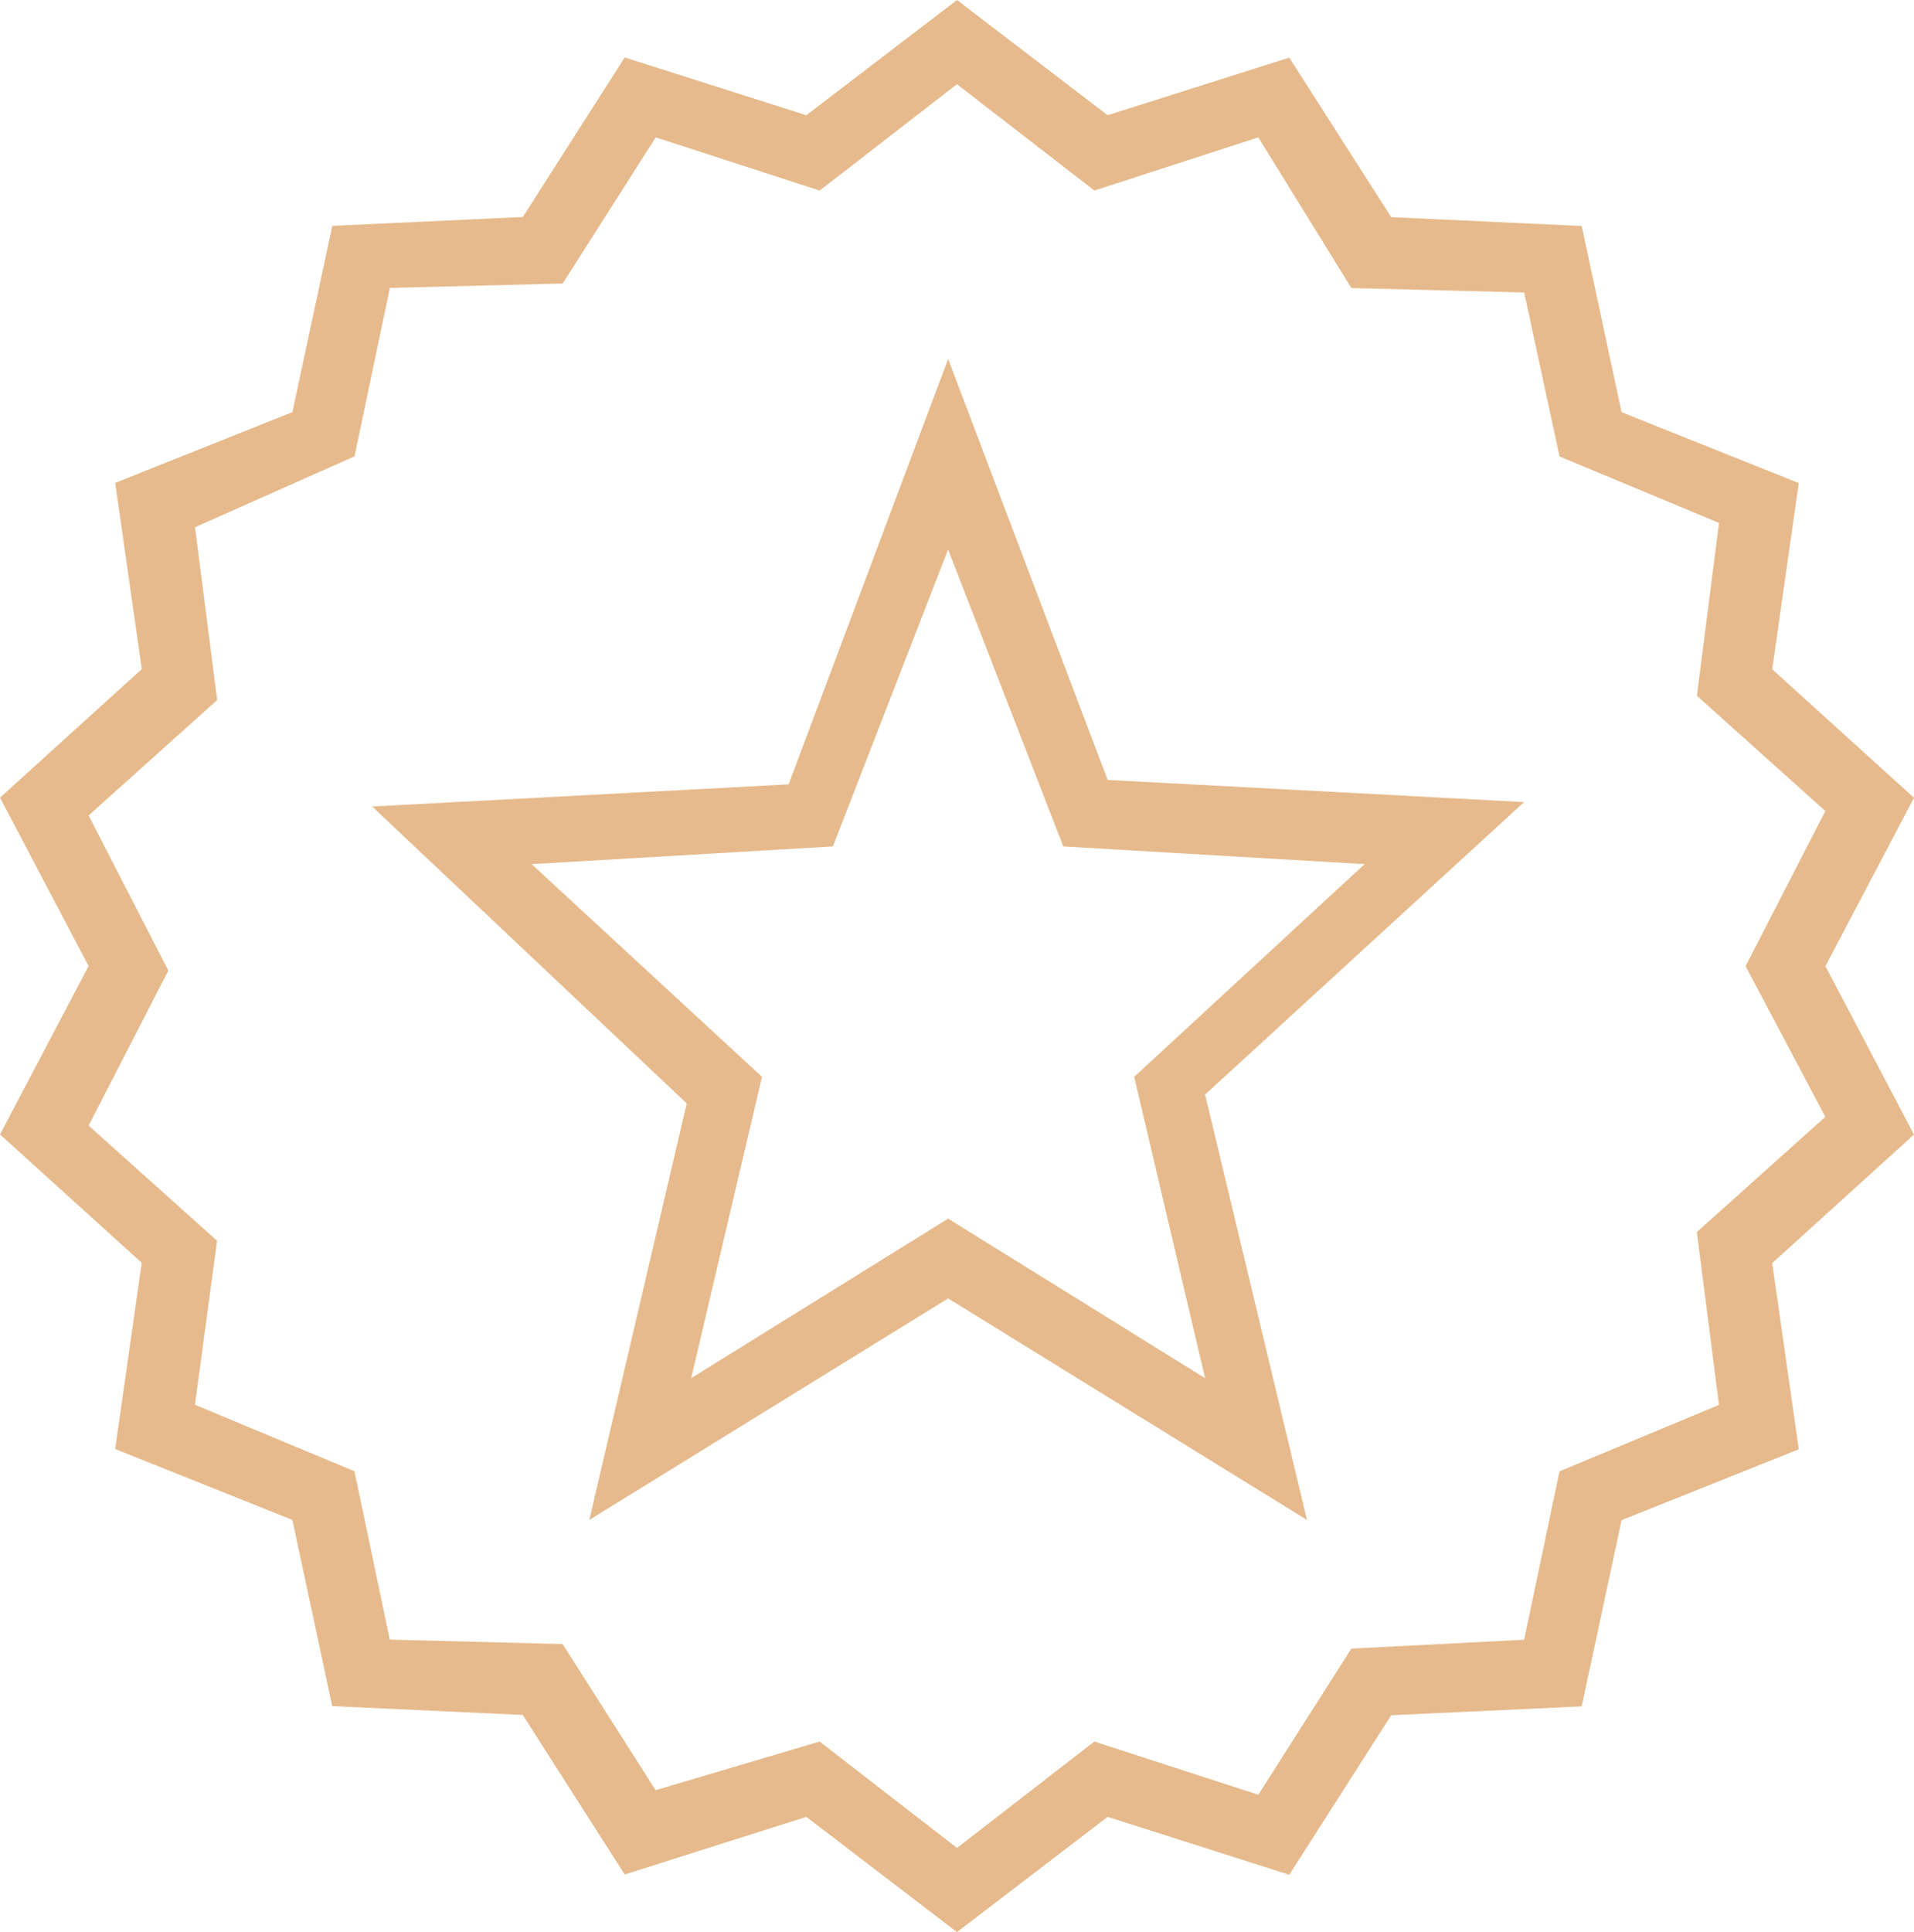
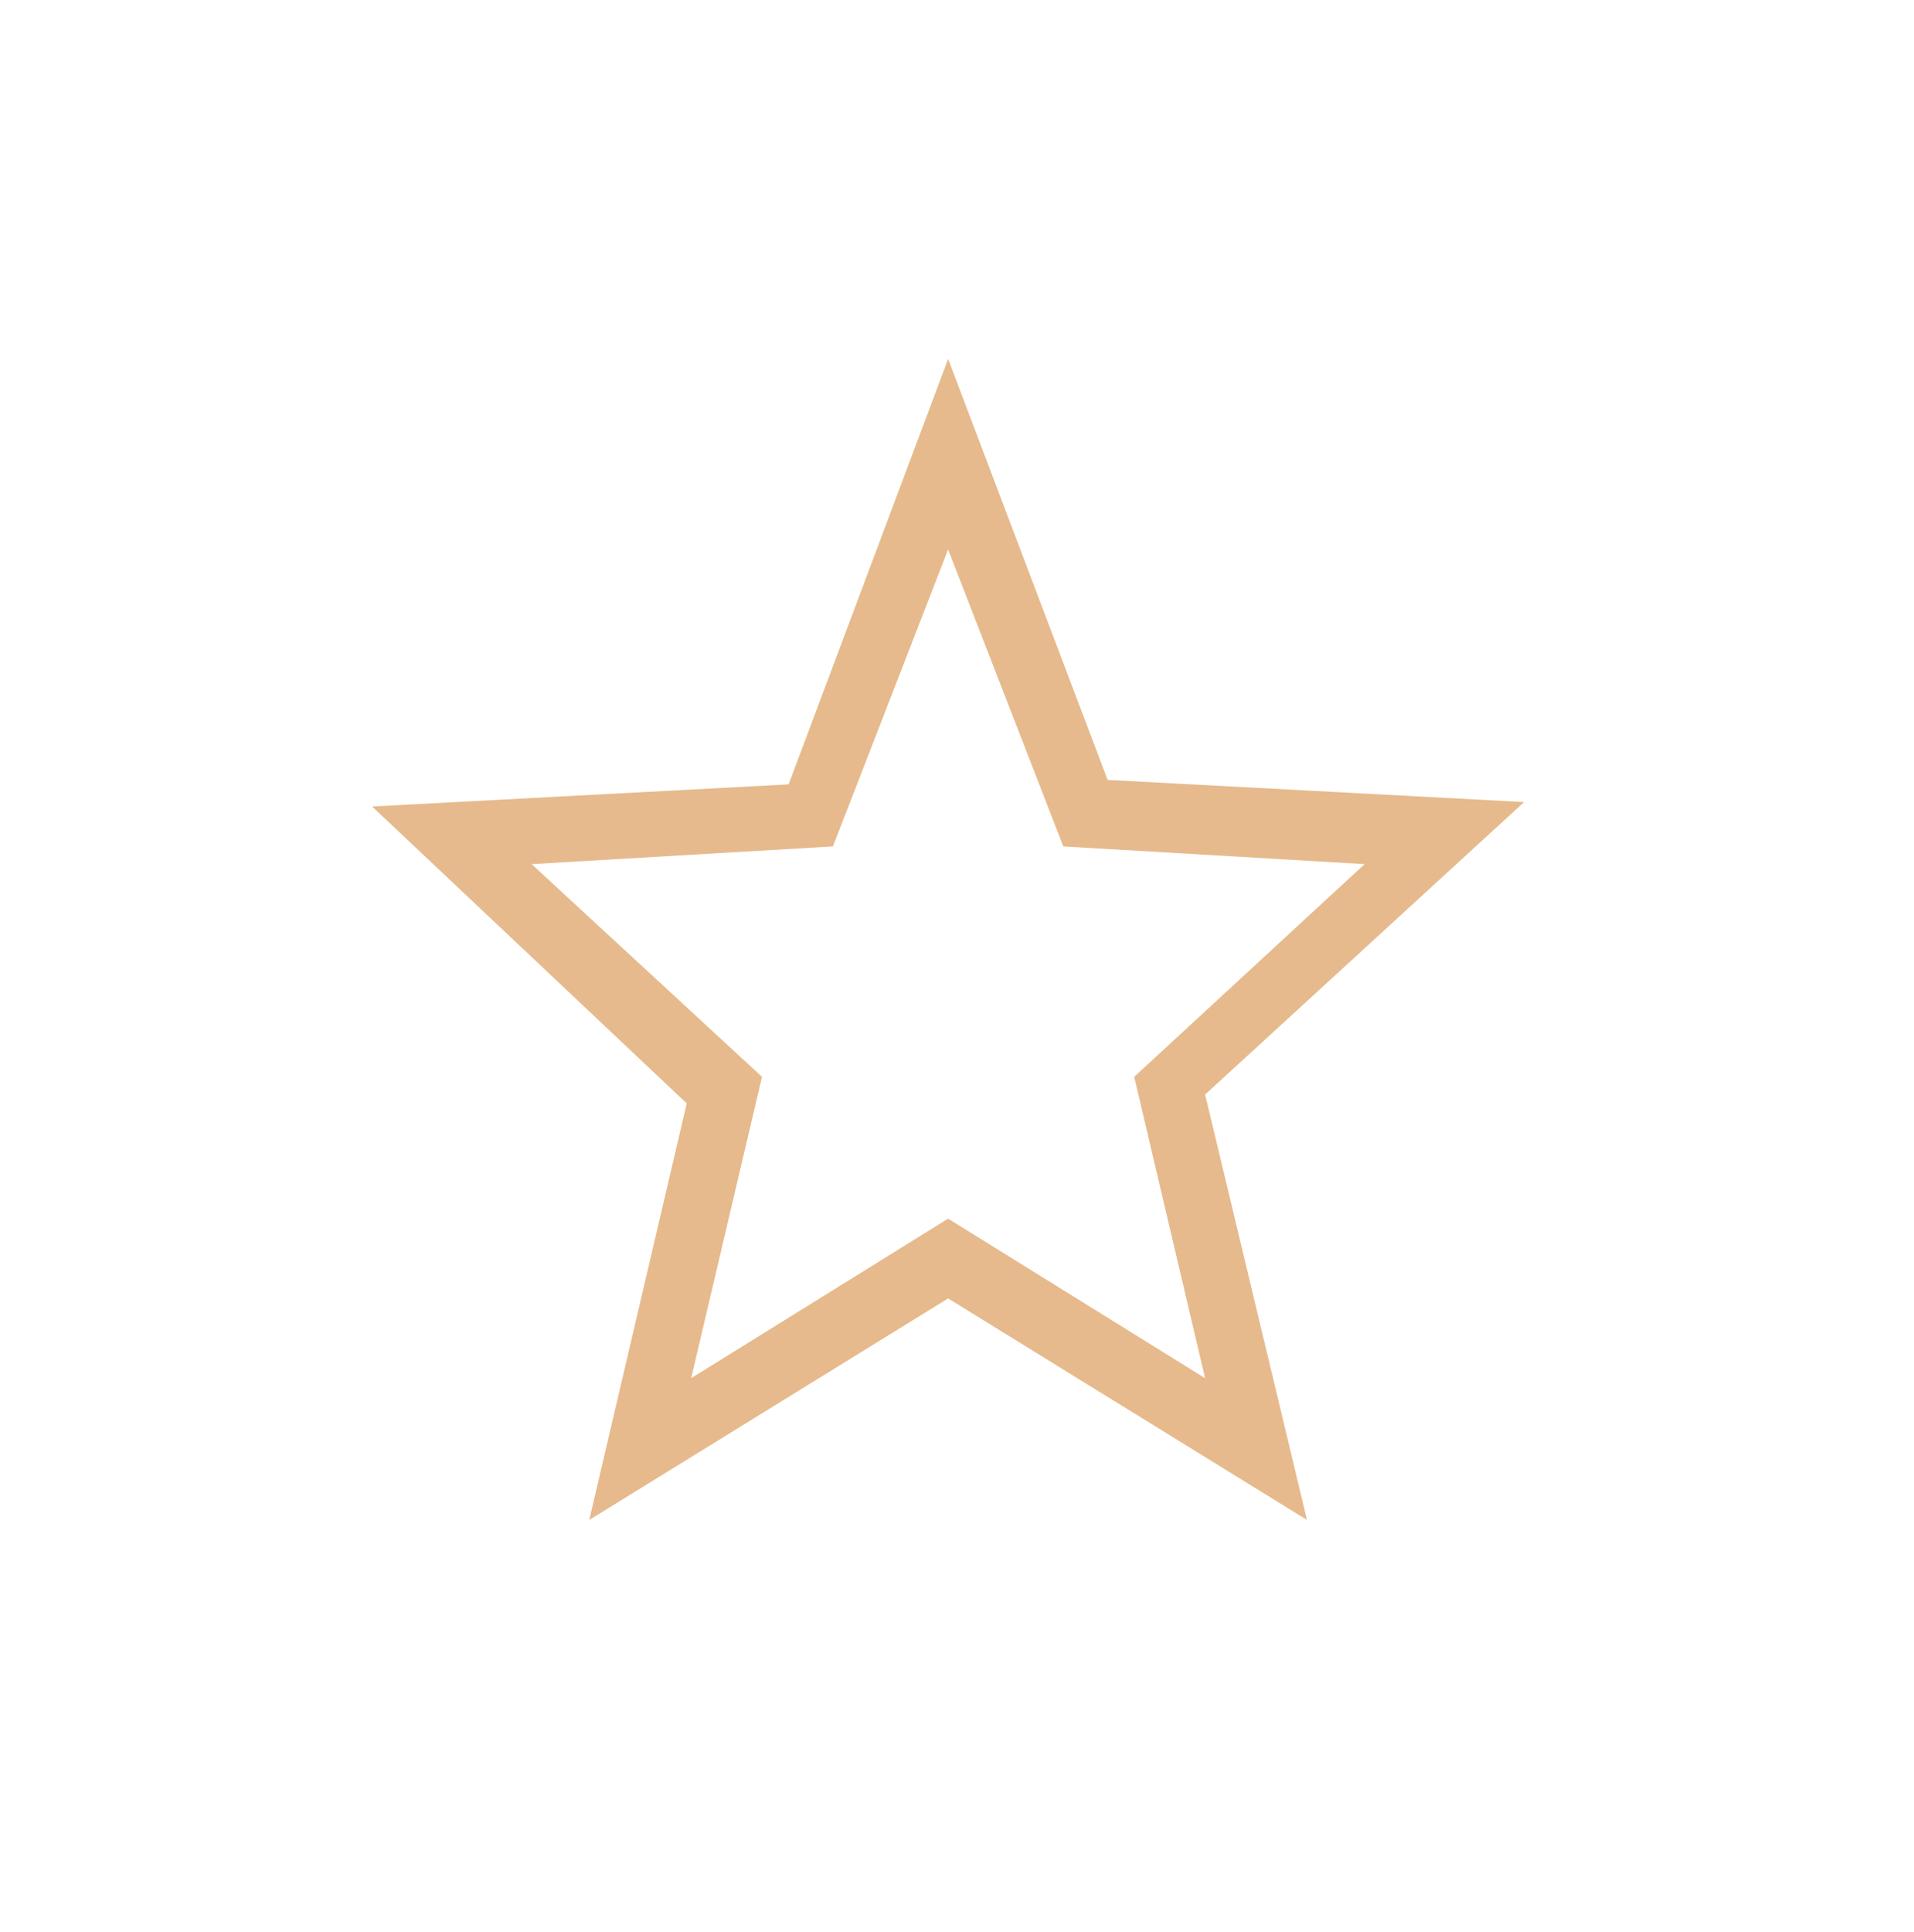
<svg xmlns="http://www.w3.org/2000/svg" id="Group_776" data-name="Group 776" width="81.227" height="81.979" viewBox="0 0 81.227 81.979">
  <g id="Group_773" data-name="Group 773" transform="translate(15.794 15.23)">
    <g id="Group_772" data-name="Group 772">
      <path id="Path_1544" data-name="Path 1544" d="M73.673,57.362l-15.23-9.4-15.23,9.4L47.35,39.688,34,27.09l17.674-.94L58.443,8.1l6.769,17.862,17.674.94L69.349,39.312ZM58.443,44.577l10.905,6.769L66.34,38.56l9.777-9.025-12.786-.752-4.889-12.6-4.889,12.6-12.786.752,9.777,9.025L47.538,51.346Z" transform="translate(-34 -8.1)" fill="#e6ba8c" />
    </g>
  </g>
  <g id="Group_775" data-name="Group 775">
    <g id="Group_774" data-name="Group 774">
-       <path id="Path_1545" data-name="Path 1545" d="M66.213,81.979,59.82,77.09l-7.709,2.444-4.325-6.769L39.7,72.389l-1.692-7.9-7.521-3.008,1.128-7.9L25.6,48.134l3.76-7.145L25.6,33.844l6.017-5.453-1.128-7.9,7.521-3.008,1.692-7.9,8.085-.376,4.325-6.769L59.82,4.889,66.213,0l6.393,4.889,7.709-2.444L84.64,9.213l8.085.376,1.692,7.9,7.521,3.008-1.128,7.9,6.017,5.453-3.76,7.145,3.76,7.145-6.017,5.453,1.128,7.9-7.521,3.008-1.692,7.9-8.085.376-4.325,6.769L72.606,77.09Zm-5.829-8.085,5.829,4.513,5.829-4.513L79,76.15l3.949-6.2,7.333-.376,1.5-7.145,6.769-2.82-.94-7.333,5.453-4.889-3.384-6.393,3.384-6.581L97.613,29.52l.94-7.333-6.769-2.82-1.5-6.957-7.333-.188L79,5.829,72.042,8.085,66.213,3.572,60.385,8.085,53.428,5.829l-3.949,6.2-7.333.188-1.5,7.145-6.769,3.008.94,7.333L29.36,34.6l3.384,6.581L29.36,47.758l5.453,4.889-.94,6.957,6.769,2.82,1.5,7.145,7.333.188,3.949,6.2Z" transform="translate(-25.6)" fill="#e6ba8c" />
-     </g>
+       </g>
  </g>
</svg>